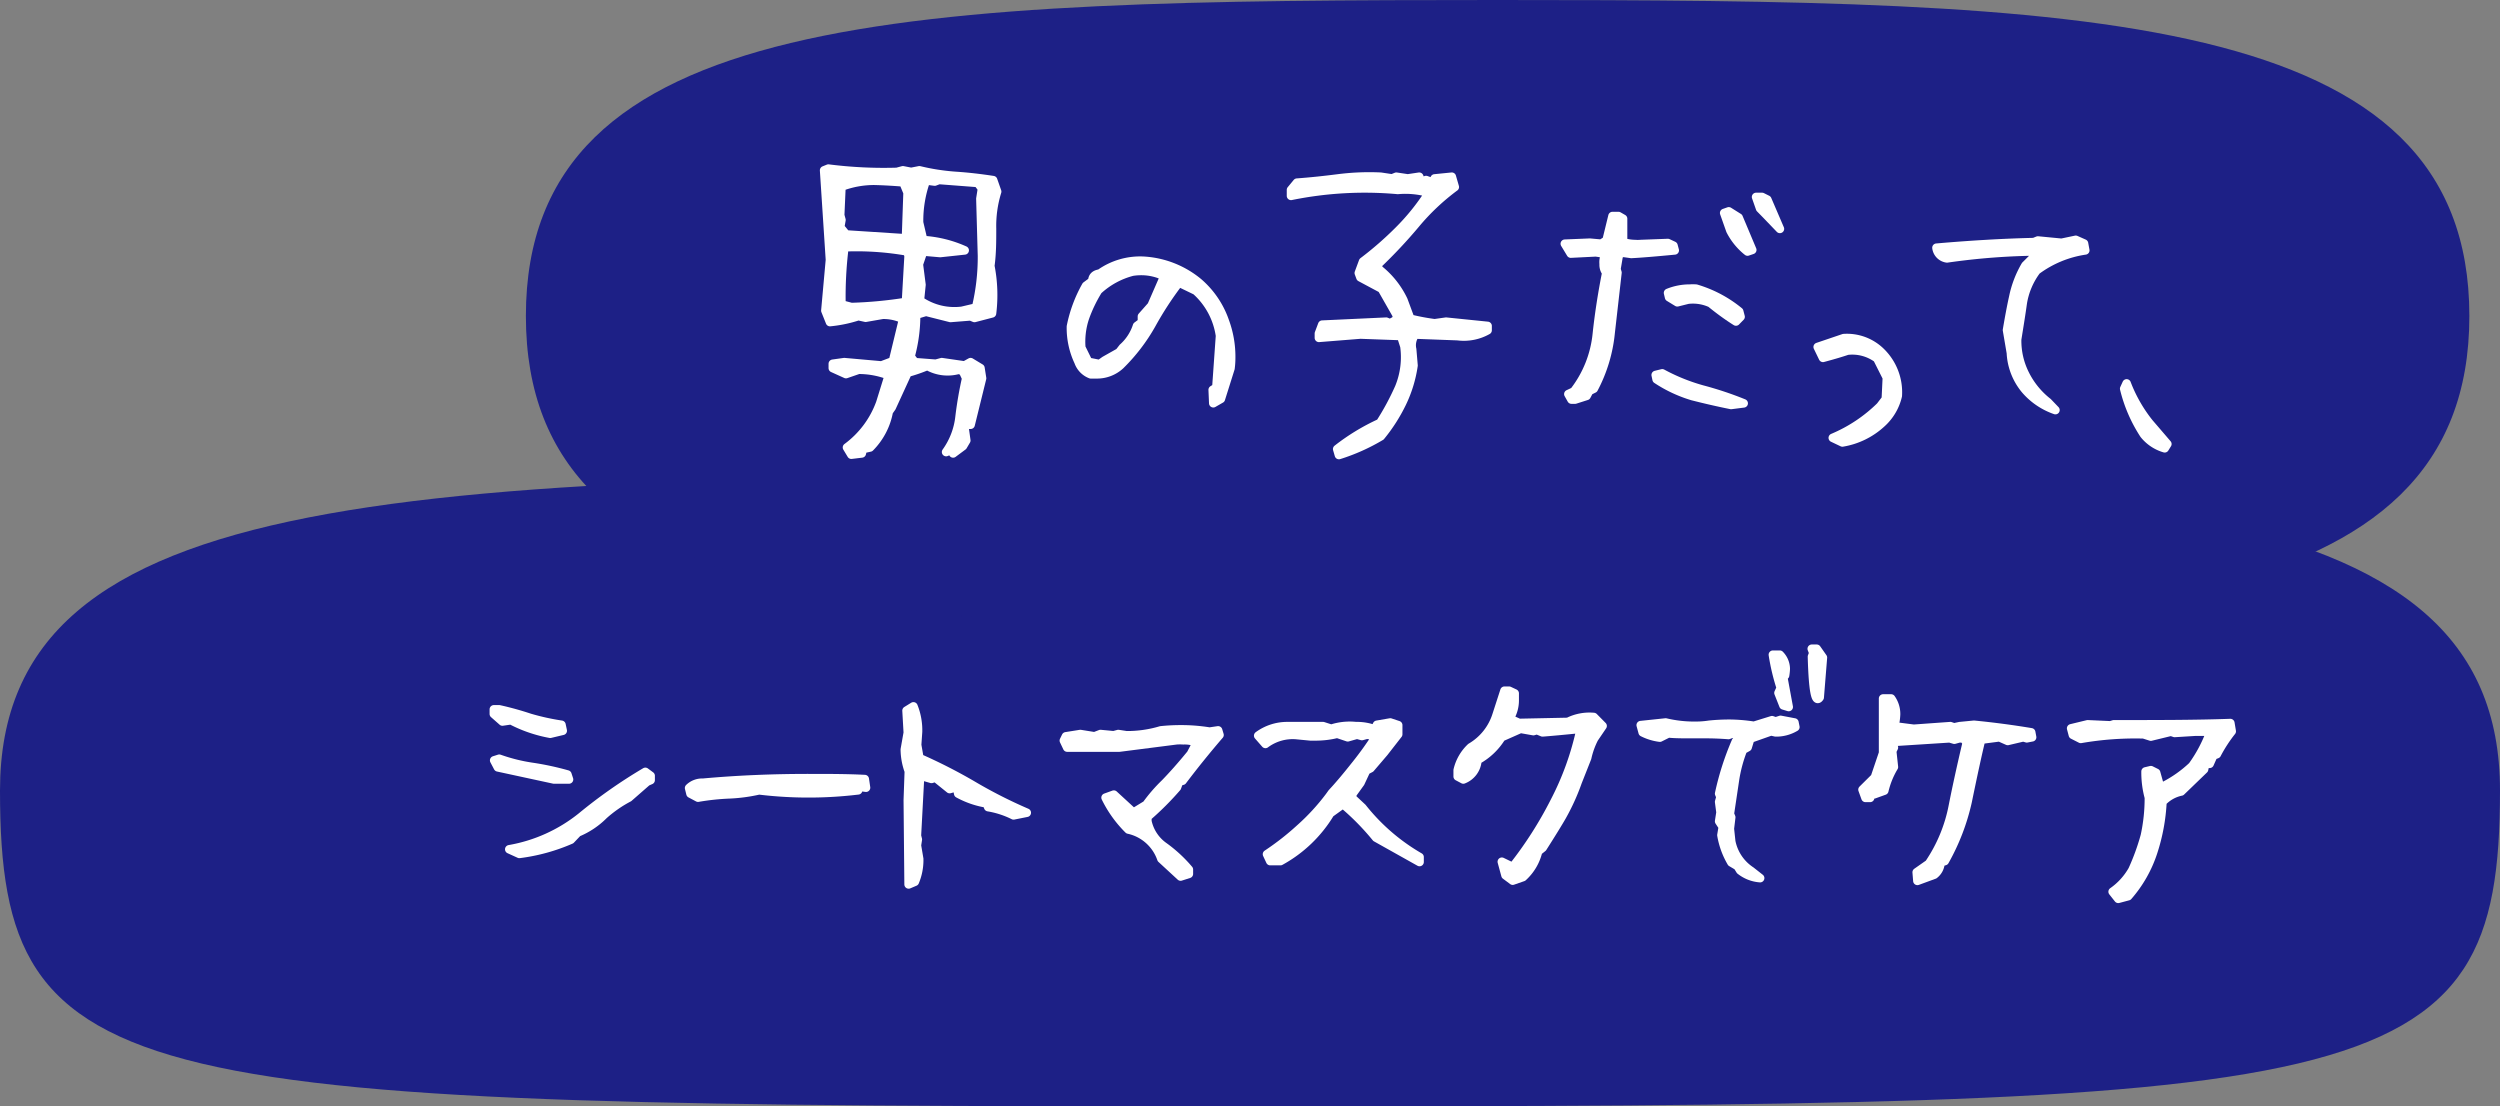
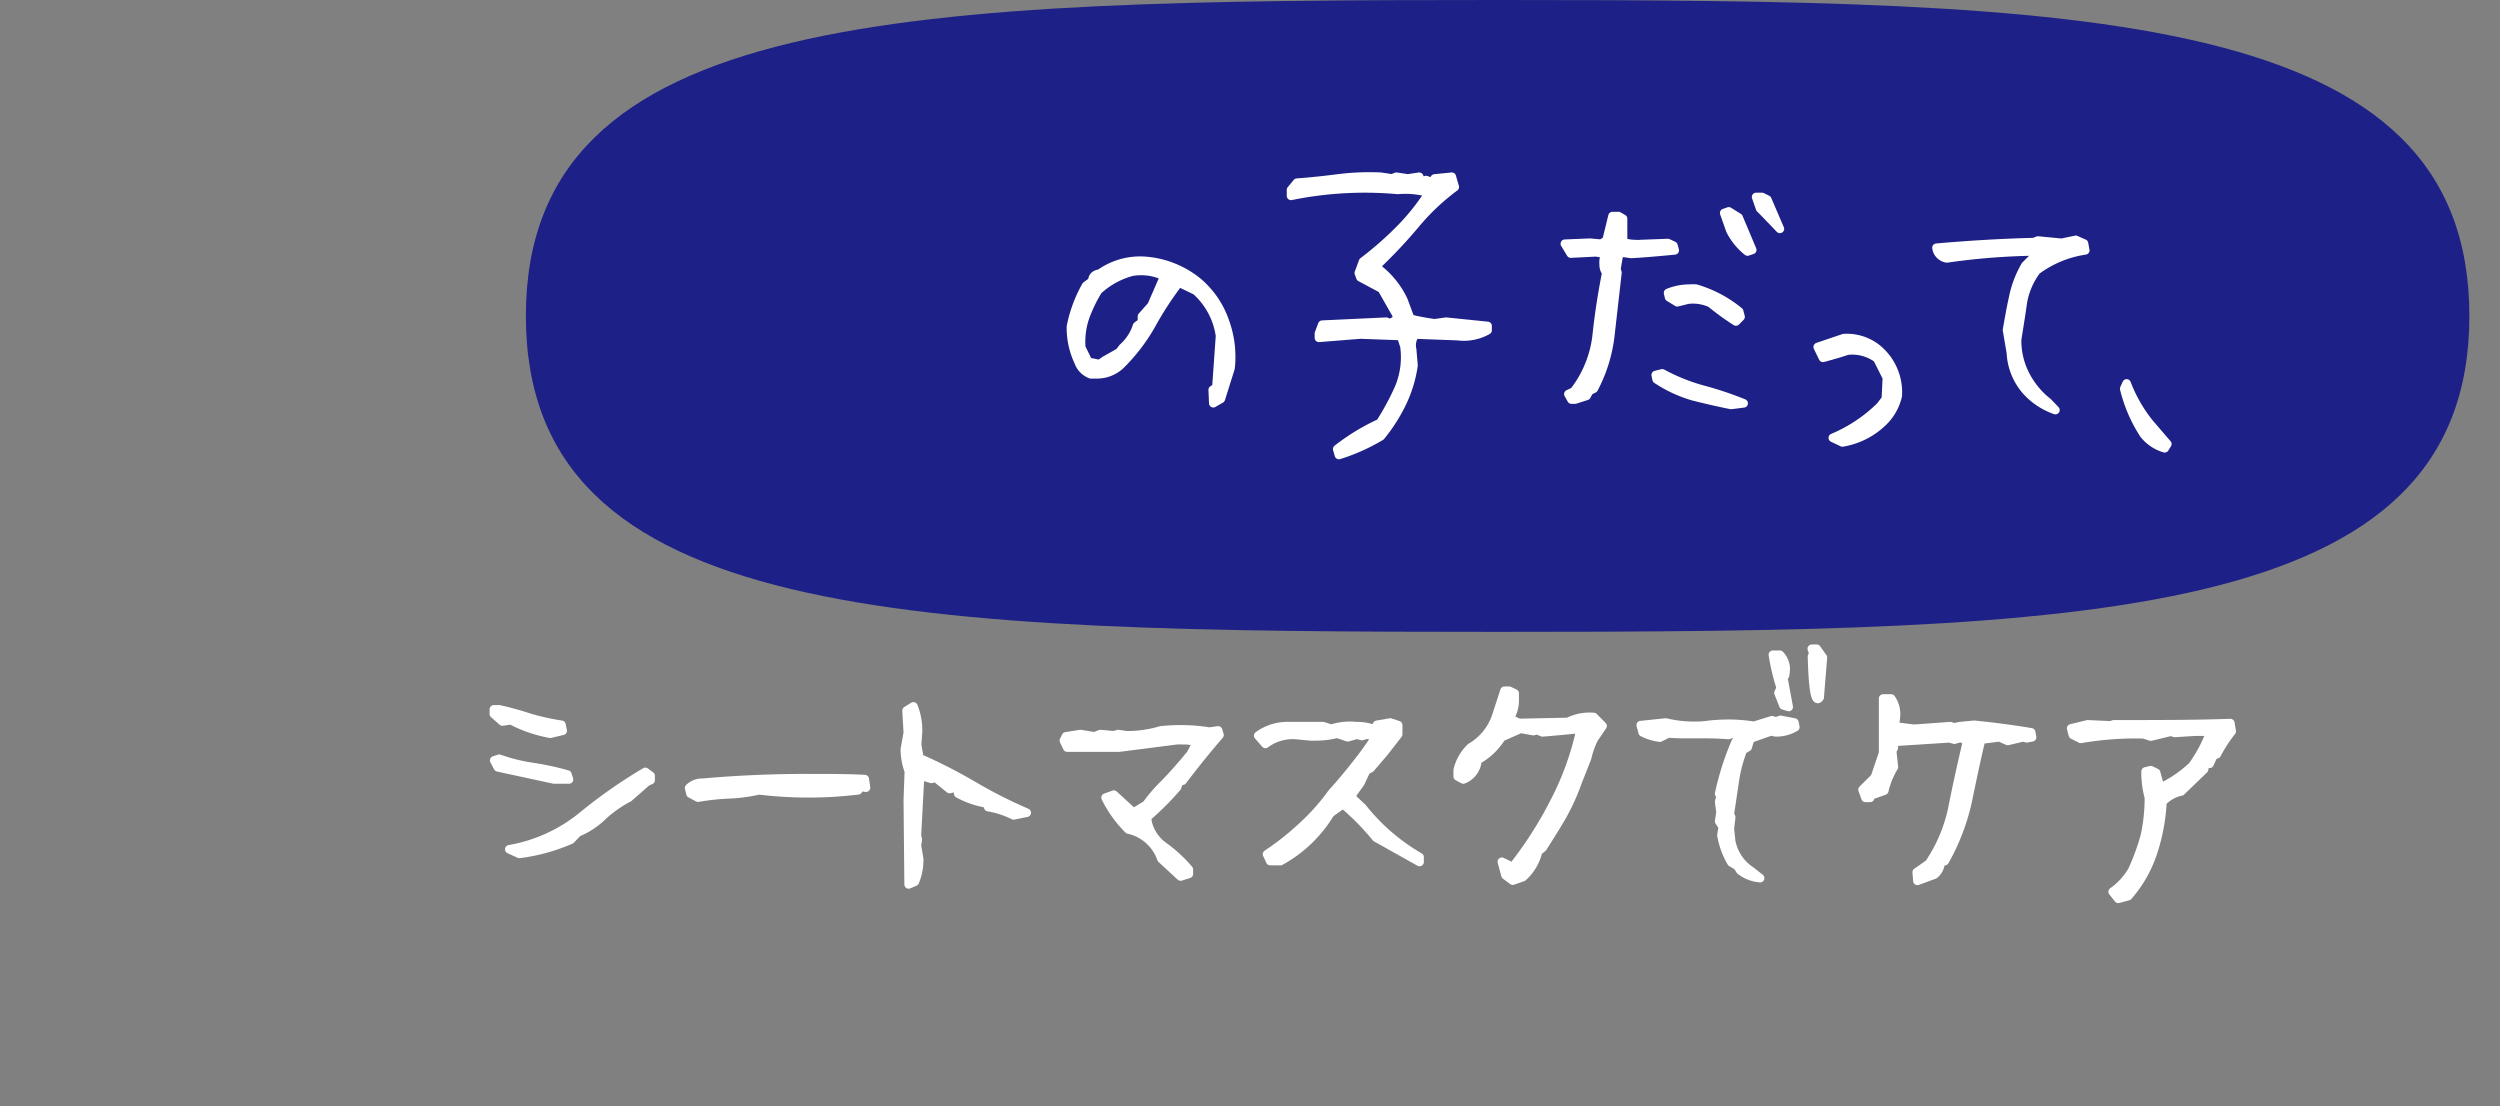
<svg xmlns="http://www.w3.org/2000/svg" viewBox="0 0 218.68 96.78">
  <rect x="0" y="0" width="218.68" height="96.78" fill="#808080" stroke="none" />
  <defs>
    <style>.cls-1{fill:#1d2086;}.cls-2{fill:#fff;stroke:#fff;stroke-linecap:round;stroke-linejoin:round;stroke-width:0.75px;}</style>
  </defs>
  <g id="レイヤー_2" data-name="レイヤー 2">
    <g id="レイヤー_1-2" data-name="レイヤー 1">
-       <path class="cls-1" d="M218.68,69.15c0,26.82-10.62,27.63-109.34,27.63S0,96,0,69.15,35.56,41.51,109.34,41.51s109.34.81,109.34,27.64" />
      <path class="cls-2" d="M44.7,63l-.75.11-.75-.66v-.4h.47a26.66,26.66,0,0,1,2.67.74,20.64,20.64,0,0,0,2.77.61l.11.52-1.09.26A12,12,0,0,1,44.7,63Zm-1.15,4.12-.32-.61.44-.14a15.19,15.19,0,0,0,2.9.72,24.84,24.84,0,0,1,3.06.66l.14.43H48.45Zm1,7.17a13.83,13.83,0,0,0,6.31-2.85,44.07,44.07,0,0,1,5.59-3.92l.46.34v.38l-.32.14L55,69.77a10.9,10.9,0,0,0-2.19,1.52,7,7,0,0,1-2.28,1.53l-.6.63a16.37,16.37,0,0,1-4.5,1.24Z" />
      <path class="cls-2" d="M60.4,69.42l-.12-.49a1.63,1.63,0,0,1,1.21-.46q4.53-.41,9.45-.4c1.56,0,3.12,0,4.7.08l.11.75-.57-.08-.12.31a36.27,36.27,0,0,1-8.67,0,14.41,14.41,0,0,1-2.62.35,21,21,0,0,0-2.71.29Z" />
      <path class="cls-2" d="M79.41,70l.09-2.54a5.72,5.72,0,0,1-.35-1.9l.26-1.47-.11-1.93.6-.37A5.64,5.64,0,0,1,80.3,64l-.08,1.16.2,1.15A46.38,46.38,0,0,1,85,68.64a41.93,41.93,0,0,0,4.81,2.45l-1.15.23a7.79,7.79,0,0,0-2.22-.72l-.12-.32a7.8,7.8,0,0,1-2.5-.86l-.12-.58-.63.18-1.24-1-.35.11-1-.29-.28,5.27.08.32-.08.52.2,1.18a4.89,4.89,0,0,1-.38,2l-.54.23Z" />
      <path class="cls-2" d="M101.59,75.12a3.93,3.93,0,0,0-2.88-2.56,10.29,10.29,0,0,1-2-2.79l.72-.26L99.05,71h.23l1-.61a14,14,0,0,1,1.62-1.87c.71-.73,1.47-1.59,2.27-2.57l.52-1a2.88,2.88,0,0,0-1.18-.2,5.08,5.08,0,0,0-.6,0l-5,.64H93.35l-.29-.61.18-.37,1.26-.2,1.24.2.52-.2,1.15.11.41-.11.72.11a10.3,10.3,0,0,0,3-.43,16.42,16.42,0,0,1,1.7-.09,15.29,15.29,0,0,1,2.56.2l.75-.11.12.4q-1.72,2-3.23,4l-.31.09-.18.49a25.33,25.33,0,0,1-2.59,2.59v.38a3.62,3.62,0,0,0,1.47,2.22,12.15,12.15,0,0,1,2.16,2v.38l-.72.23Z" />
      <path class="cls-2" d="M110.83,74.72a23.56,23.56,0,0,0,2.88-2.25,18.92,18.92,0,0,0,2.57-2.79l.23-.32c.59-.63,1.28-1.45,2.07-2.45a29.62,29.62,0,0,0,1.82-2.53l-.84-.12-.43.12-.43-.12-.81.23-.92-.31a7.67,7.67,0,0,1-1.76.23l-.6,0-1.24-.12a4,4,0,0,0-2.68.78l-.63-.72a4.28,4.28,0,0,1,2.56-.83l3.11,0,.72.23a5.13,5.13,0,0,1,2.16-.23,4.41,4.41,0,0,1,1.64.28l.2-.4,1.16-.2.69.23v.8l-1.24,1.59-1.18,1.38-.38.2L119,68.47l-.72,1v.35l.89.83a17.58,17.58,0,0,0,5,4.32v.43l-3.8-2.13a22.06,22.06,0,0,0-2.79-2.85h-.23l-1,.72A11.55,11.55,0,0,1,112,75.32h-.89Z" />
      <path class="cls-2" d="M131.69,76.56l-.32-1.18.95.46A34.07,34.07,0,0,0,136,70.08a25,25,0,0,0,2.27-6.33c-1.46.15-2.57.25-3.34.31l-.49-.2-.31.09-1.13-.2-1.67.74a5.68,5.68,0,0,1-2.1,2A1.92,1.92,0,0,1,128,68.18l-.49-.26v-.55a4,4,0,0,1,1.15-2,5,5,0,0,0,2.25-2.82l.69-2.13h.4l.49.23v.54a3,3,0,0,1-.46,1.67l.84.38,4.29-.09a4.14,4.14,0,0,1,2.25-.43l.77.78-.74,1.09a7,7,0,0,0-.61,1.7l-.83,2.1a19.14,19.14,0,0,1-1.36,3c-.36.63-.93,1.55-1.7,2.76l-.4.32a4.42,4.42,0,0,1-1.33,2.25l-.89.31Z" />
      <path class="cls-2" d="M152.22,76.13l-.23-.37-.54-.32a7,7,0,0,1-.87-2.39l.12-.72-.32-.49.12-.78-.12-.92.12-.43-.12-.29a24.35,24.35,0,0,1,1.47-4.58l.32-.11v-.55l-.69,0-.29.11c-.62-.05-1.27-.08-2-.08h-1.64q-1.07,0-1.62-.06l-.74.37a4.6,4.6,0,0,1-1.5-.46l-.17-.63,2.18-.23a10.72,10.72,0,0,0,2.51.29c.29,0,.72,0,1.3-.09a17.39,17.39,0,0,1,1.75-.09,14.28,14.28,0,0,1,2.16.18L155,63l.32.11.43-.14,1.21.23.08.4a3.26,3.26,0,0,1-1.72.46l-.41-.09-1.81.64-.23.75-.41.23a12.18,12.18,0,0,0-.72,2.73l-.43,2.88.12.29-.12,1,.12,1.12a4,4,0,0,0,1.73,2.57l.8.63A3.16,3.16,0,0,1,152.22,76.13ZM156,61.7l-.43-1.09.2-.44a18.72,18.72,0,0,1-.69-2.9h.6a1.78,1.78,0,0,1,.52,1.23,4.48,4.48,0,0,1-.06.58h-.06l-.08.26.46,2.5Zm-.12-1.81-.11-.7,0,0,.09.66Zm2.62-2.45.12-.32-.14-.37h.43l.54.77L159.17,61C158.8,61.56,158.58,60.38,158.5,57.44Z" />
      <path class="cls-2" d="M167.66,76.3l1.07-.75a13.51,13.51,0,0,0,2.1-5.07c.29-1.47.69-3.32,1.21-5.52l-.29-.38h-.37l-.43.12-.41-.12-5,.32.12.49-.15.31.15,1.39a7.28,7.28,0,0,0-.84,2.07l-.89.32-.26-.09-.09.4h-.4l-.26-.72L164,68l.72-2.13V61.1h.7a2.35,2.35,0,0,1,.43,1.38,5.25,5.25,0,0,1-.06.6l-.17.44,1.78.23,3.2-.23.32.11.51-.11,1.24-.12c1.73.17,3.38.39,5,.66l.08.43-.46.09-.31-.09-1.36.32-.72-.32-1.61.21q-.43,1.76-1.18,5.41a19,19,0,0,1-2,5.21l-.37.12a1.4,1.4,0,0,1-.55,1.07l-1.47.54Z" />
      <path class="cls-2" d="M184.8,78a5.8,5.8,0,0,0,1.73-1.9,19.72,19.72,0,0,0,1.09-3,15.42,15.42,0,0,0,.35-3.34,8.36,8.36,0,0,1-.29-2.28l.46-.11.46.23.32,1.15h.37A10.69,10.69,0,0,0,191.77,67a12.15,12.15,0,0,0,1.59-3L192,64l-1.78.11L189.9,64l-1.76.43-.63-.2a27.88,27.88,0,0,0-5.5.4l-.69-.35-.15-.57,1.44-.35,2,.09.29-.09c3.76,0,7.16,0,10.19-.11l.12.72a12.68,12.68,0,0,0-1.3,2l-.31.12-.32.72h-.38l-.11.49-2,1.93a3.11,3.11,0,0,0-1.64.92,16.8,16.8,0,0,1-.81,4.38,11.08,11.08,0,0,1-2.19,3.86l-.86.23Z" />
      <path class="cls-1" d="M216,27.64c0,26.82-33.39,27.63-85,27.63s-85-.81-85-27.63S79.42,0,131,0s85,.81,85,27.64" />
-       <path class="cls-2" d="M74.47,39.77l-.38-.63A8.36,8.36,0,0,0,77,35.25l.75-2.42a7.42,7.42,0,0,0-2.65-.49L74,32.72l-1.15-.52v-.38l1-.14,3.26.29,1-.38L79,27.91a4.09,4.09,0,0,0-1.79-.38l-1.49.26-.64-.14a11.4,11.4,0,0,1-2.48.52l-.4-1,.4-4.44-.51-7.83.37-.15a38.38,38.38,0,0,0,6,.29l.52-.14.72.14.72-.14a19.15,19.15,0,0,0,3.15.49c1.09.07,2.19.2,3.3.37l.35,1A10.14,10.14,0,0,0,86.77,20c0,1.1,0,2.18-.15,3.26a13.14,13.14,0,0,1,.15,4.15l-1.53.4-.34-.14-1.76.14L81,27.27l-.87.26a13.63,13.63,0,0,1-.49,3.66l.38.49,1.84.14.52-.14,2,.29.52-.29.86.52.14.89-1,4.06h-.52v.38l.14,1-.29.49-.86.64v-.38l-.61.26a6.47,6.47,0,0,0,1.18-3.09,33.17,33.17,0,0,1,.58-3.36l-.29-.63-.37-.12A3.53,3.53,0,0,1,81.12,32a13.21,13.21,0,0,1-1.73.6L78,35.63l-.26.37a6,6,0,0,1-1.64,3.14l-.63.14-.09.38Zm4.78-18.92.14-4-.37-.9c-.87-.07-1.71-.12-2.54-.14a8.11,8.11,0,0,0-2.88.52l-.11,2.5.11.41-.11.63.52.64Zm0,5.56.23-4L79.39,22a25.52,25.52,0,0,0-5.53-.37,35,35,0,0,0-.26,5l.87.23A37.06,37.06,0,0,0,79.25,26.41Zm6.13.49a18.86,18.86,0,0,0,.52-4.52l-.14-5,.14-.89L85.53,16l-3.4-.26-.37.14L81,15.78a10.42,10.42,0,0,0-.61,3.69L80.75,21a10.42,10.42,0,0,1,3.63.9l-2.14.23L80.75,22l-.38,1.12.23,1.79-.14,1.38a5.31,5.31,0,0,0,3.69.9Z" />
      <path class="cls-2" d="M106.08,34.1l.32-.2.32-4.53a6.51,6.51,0,0,0-2.11-3.94l-1.49-.72a29.39,29.39,0,0,0-2.39,3.66A16,16,0,0,1,98,31.94a3,3,0,0,1-2.1.8l-.49,0a1.82,1.82,0,0,1-1.07-1.1,6.93,6.93,0,0,1-.66-3.08A12,12,0,0,1,95,25l.55-.41q0-.57.66-.66A6.07,6.07,0,0,1,100,22.81a8.27,8.27,0,0,1,4.84,1.9,7.9,7.9,0,0,1,2.3,3.4,8.93,8.93,0,0,1,.55,3.11c0,.19,0,.53-.06,1l-.84,2.67-.66.38Zm-9.44-2.57,1.26-.71.32-.41a4.31,4.31,0,0,0,1.24-1.9l.43-.32v-.51l.84-.95,1.12-2.57a4.64,4.64,0,0,0-2-.46c-.15,0-.42,0-.8.06a7,7,0,0,0-3,1.64,12.52,12.52,0,0,0-1.15,2.39,6.62,6.62,0,0,0-.32,2.62l.61,1.24,1,.2Z" />
      <path class="cls-2" d="M117.12,39.8l-.15-.52A18.66,18.66,0,0,1,120.72,37a22.8,22.8,0,0,0,1.67-3.1,7,7,0,0,0,.46-3.61l-.29-.9L119,29.26l-3.63.29v-.38l.29-.77,5.59-.26.34.14.49-.26.15-.37-1.36-2.39-1.87-1-.14-.38.37-1a29.59,29.59,0,0,0,3.11-2.71A19.39,19.39,0,0,0,125,16.87a7.54,7.54,0,0,0-2.73-.26,32.33,32.33,0,0,0-9.34.52v-.52l.52-.63c1.23-.09,2.43-.22,3.6-.37a21.47,21.47,0,0,1,3.72-.15l1,.15.37-.15,1,.15,1-.15.23.52.37-.23.64.23.11-.37,1.5-.15.26.9a19.76,19.76,0,0,0-3.43,3.24,43.5,43.5,0,0,1-3.28,3.5v.4a7.63,7.63,0,0,1,2.22,2.76l.6,1.62a18.74,18.74,0,0,0,2.13.4l1-.14,3.63.37v.38a4.21,4.21,0,0,1-2.62.51l-3.72-.14a1.62,1.62,0,0,0-.26,1.3l.12,1.41a11.25,11.25,0,0,1-1,3.28,14.62,14.62,0,0,1-1.86,2.91A17.14,17.14,0,0,1,117.12,39.8Z" />
      <path class="cls-2" d="M137.19,34.47l.49-.23a9.77,9.77,0,0,0,2-5c.19-1.79.47-3.58.83-5.39a1.1,1.1,0,0,1-.23-.75,1.46,1.46,0,0,1,0-.34l.09-.58-.78-.11-2.19.11-.52-.86,2.19-.09,1,.09.46-.29.52-2.13h.52l.4.23v1.73l-.09.29a3.55,3.55,0,0,0,1.13.2,2.77,2.77,0,0,0,.49,0l2.39-.09.49.23.11.41c-1.76.17-3,.27-3.8.31l-.78-.11-.31.2-.21,1.24.09.31-.6,5.28A13.19,13.19,0,0,1,139.41,34l-.4.2-.23.43-1,.32h-.32Zm10.86.18a11.76,11.76,0,0,1-3.14-1.47l-.08-.38.57-.14a16.79,16.79,0,0,0,3.49,1.41,30.21,30.21,0,0,1,3.63,1.21l-1.1.14C150.27,35.19,149.15,34.93,148.05,34.65Zm1.59-8.13a3.75,3.75,0,0,0-2-.31l-.92.23L146,26l-.09-.38a5,5,0,0,1,1.88-.37,4.45,4.45,0,0,1,.57,0,10.74,10.74,0,0,1,3.77,2l.12.46-.4.41Q150.78,27.45,149.64,26.52Zm1.72-6.36-.54-1.53.4-.14.86.54,1.19,2.83-.41.14A5.57,5.57,0,0,1,151.36,20.16Zm3.14-1.38-.54-.55-.35-1h.52l.46.23,1.1,2.56Z" />
      <path class="cls-2" d="M160.32,38.3a13.21,13.21,0,0,0,4.15-2.76l.49-.64.09-1.87-.84-1.67a3.7,3.7,0,0,0-2.62-.69c-.44.15-1.15.37-2.13.63l-.46-.95,2.27-.77a4.23,4.23,0,0,1,3.26,1.21A4.93,4.93,0,0,1,166,34.62,4.62,4.62,0,0,1,164.61,37a6.66,6.66,0,0,1-3.45,1.7Z" />
      <path class="cls-2" d="M177.17,34.1a5.43,5.43,0,0,1-1.27-3.23l-.34-2c.17-1,.35-2,.55-2.89a9.09,9.09,0,0,1,1.06-2.76l1-1,.14-.23a59.27,59.27,0,0,0-8,.61,1.06,1.06,0,0,1-.92-.93c3-.26,5.85-.43,8.52-.49l.35-.14,2.07.2,1.24-.26.72.32.11.6a9.44,9.44,0,0,0-4.26,1.76,6.46,6.46,0,0,0-1.21,2.85c-.11.81-.28,1.87-.49,3.17a6.5,6.5,0,0,0,.69,3.05,7.15,7.15,0,0,0,2,2.45l.66.69A6.1,6.1,0,0,1,177.17,34.1Z" />
      <path class="cls-2" d="M187.54,38a12.87,12.87,0,0,1-1.73-4l.21-.46A12.87,12.87,0,0,0,188,37l1.58,1.84-.23.37A3.62,3.62,0,0,1,187.54,38Z" />
    </g>
  </g>
</svg>